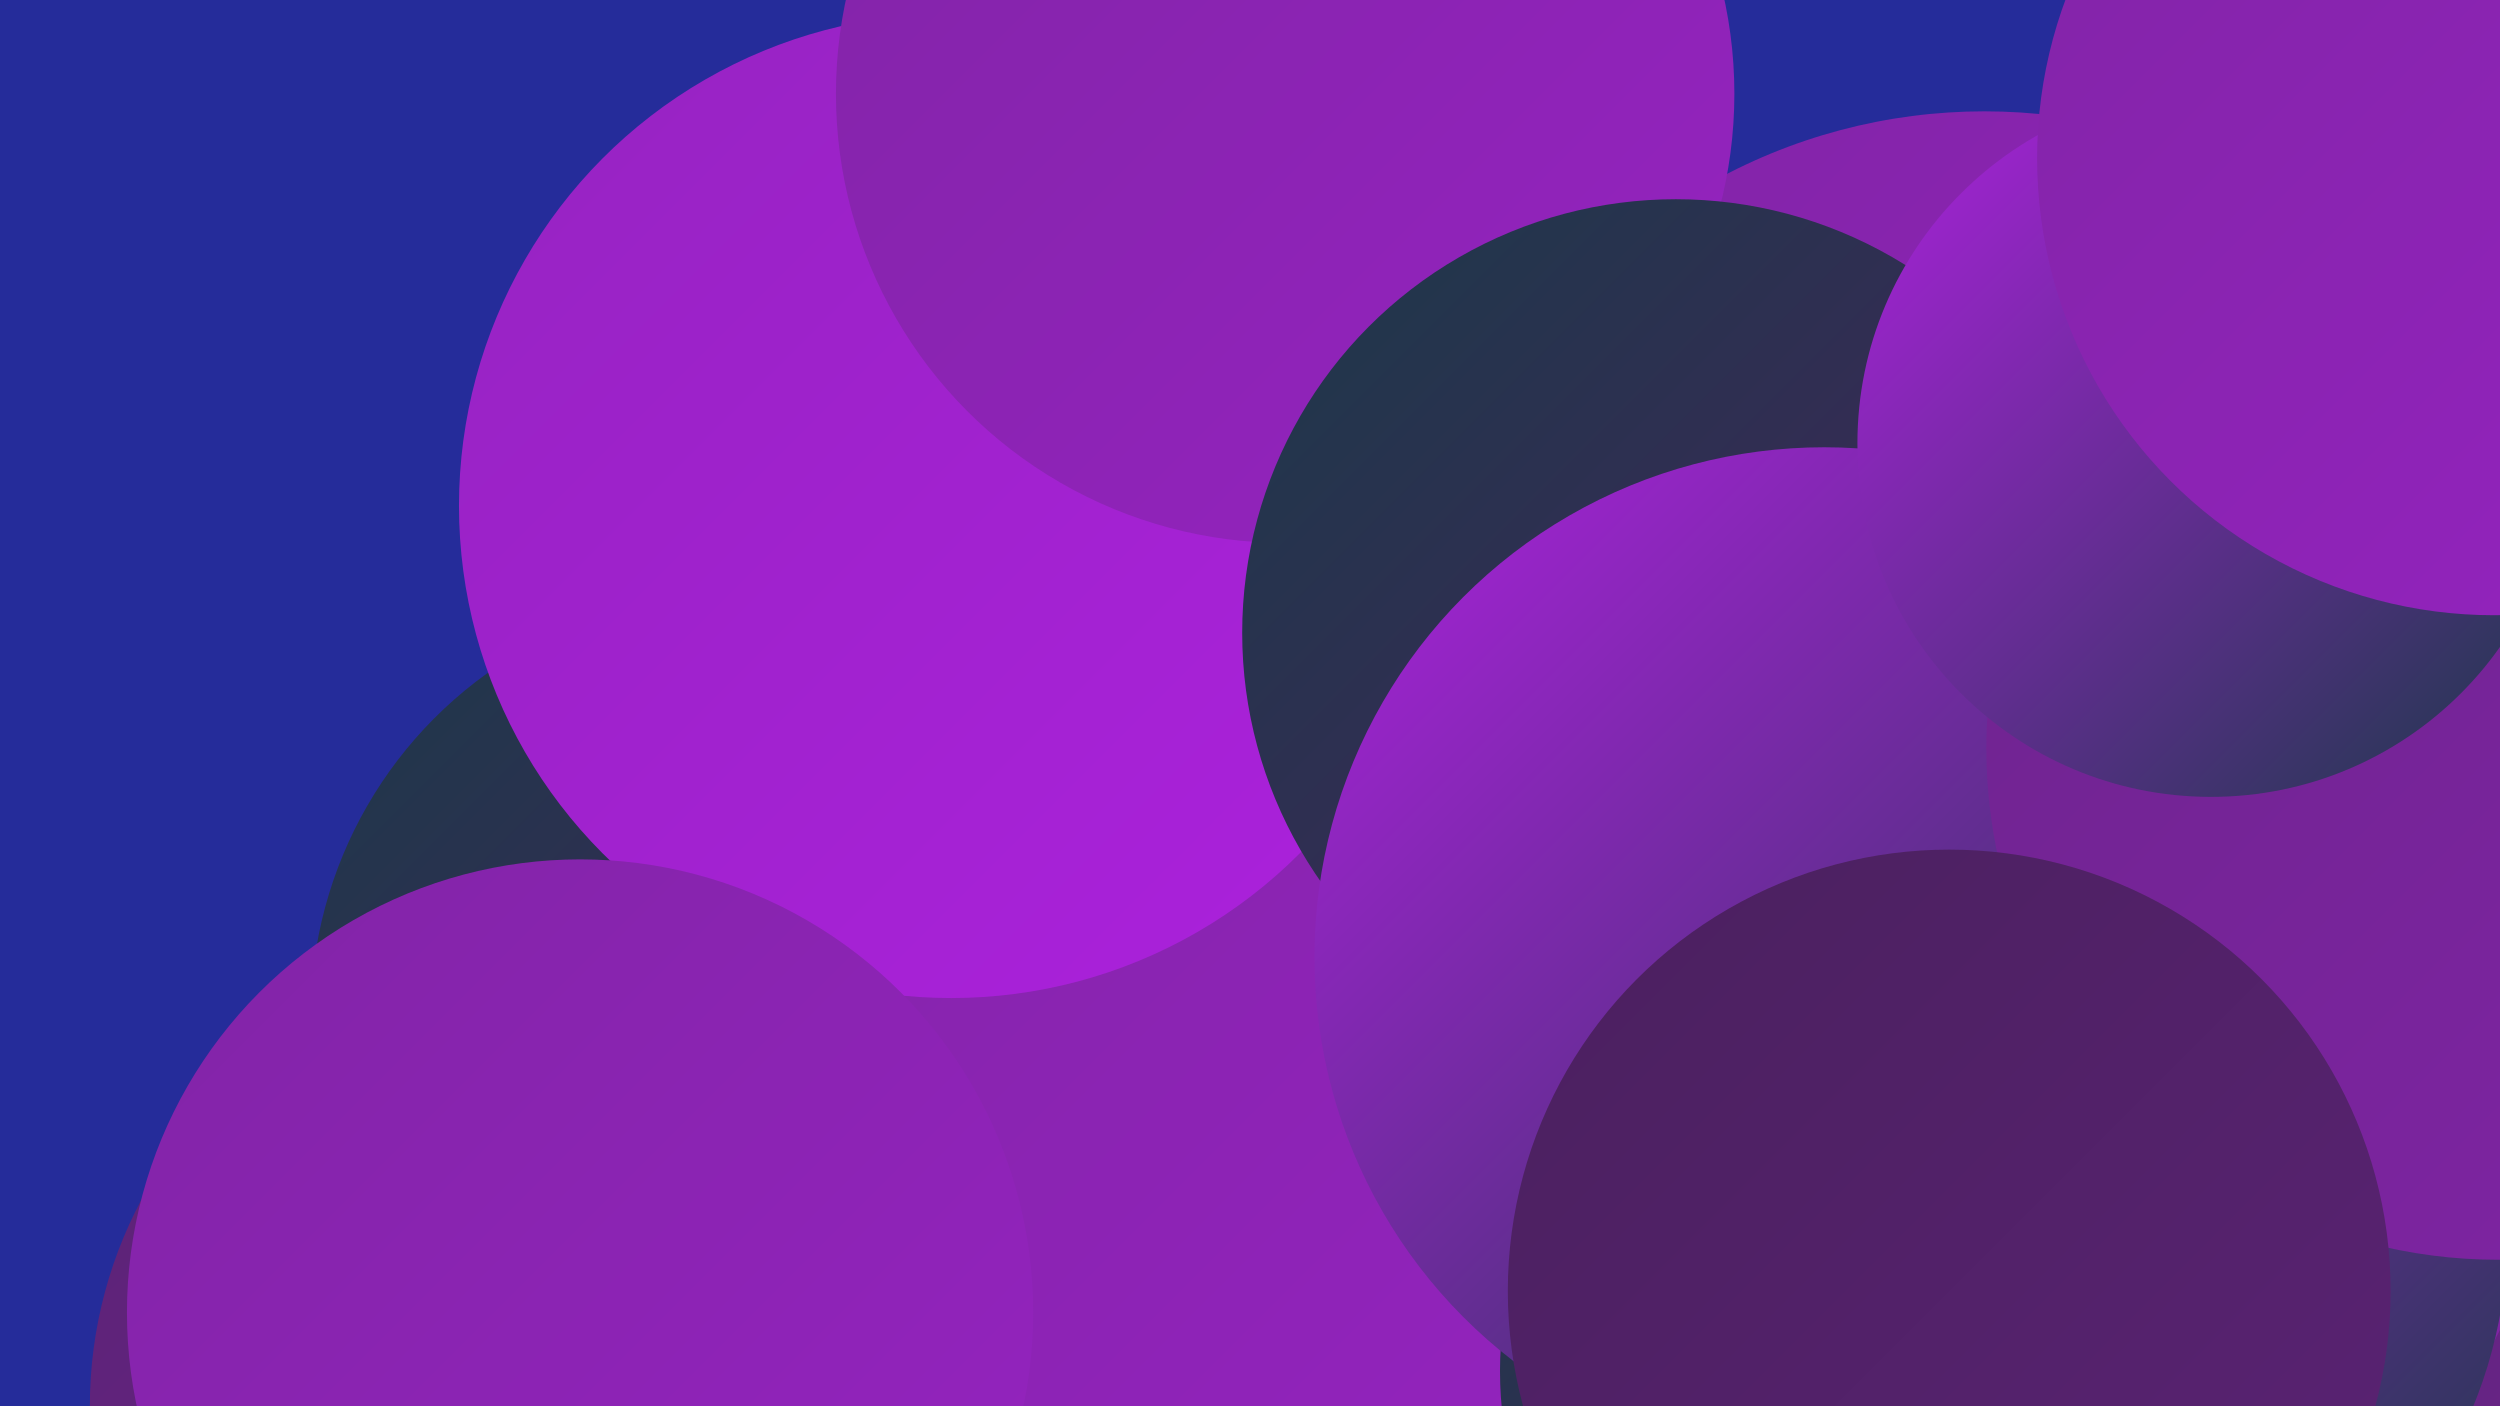
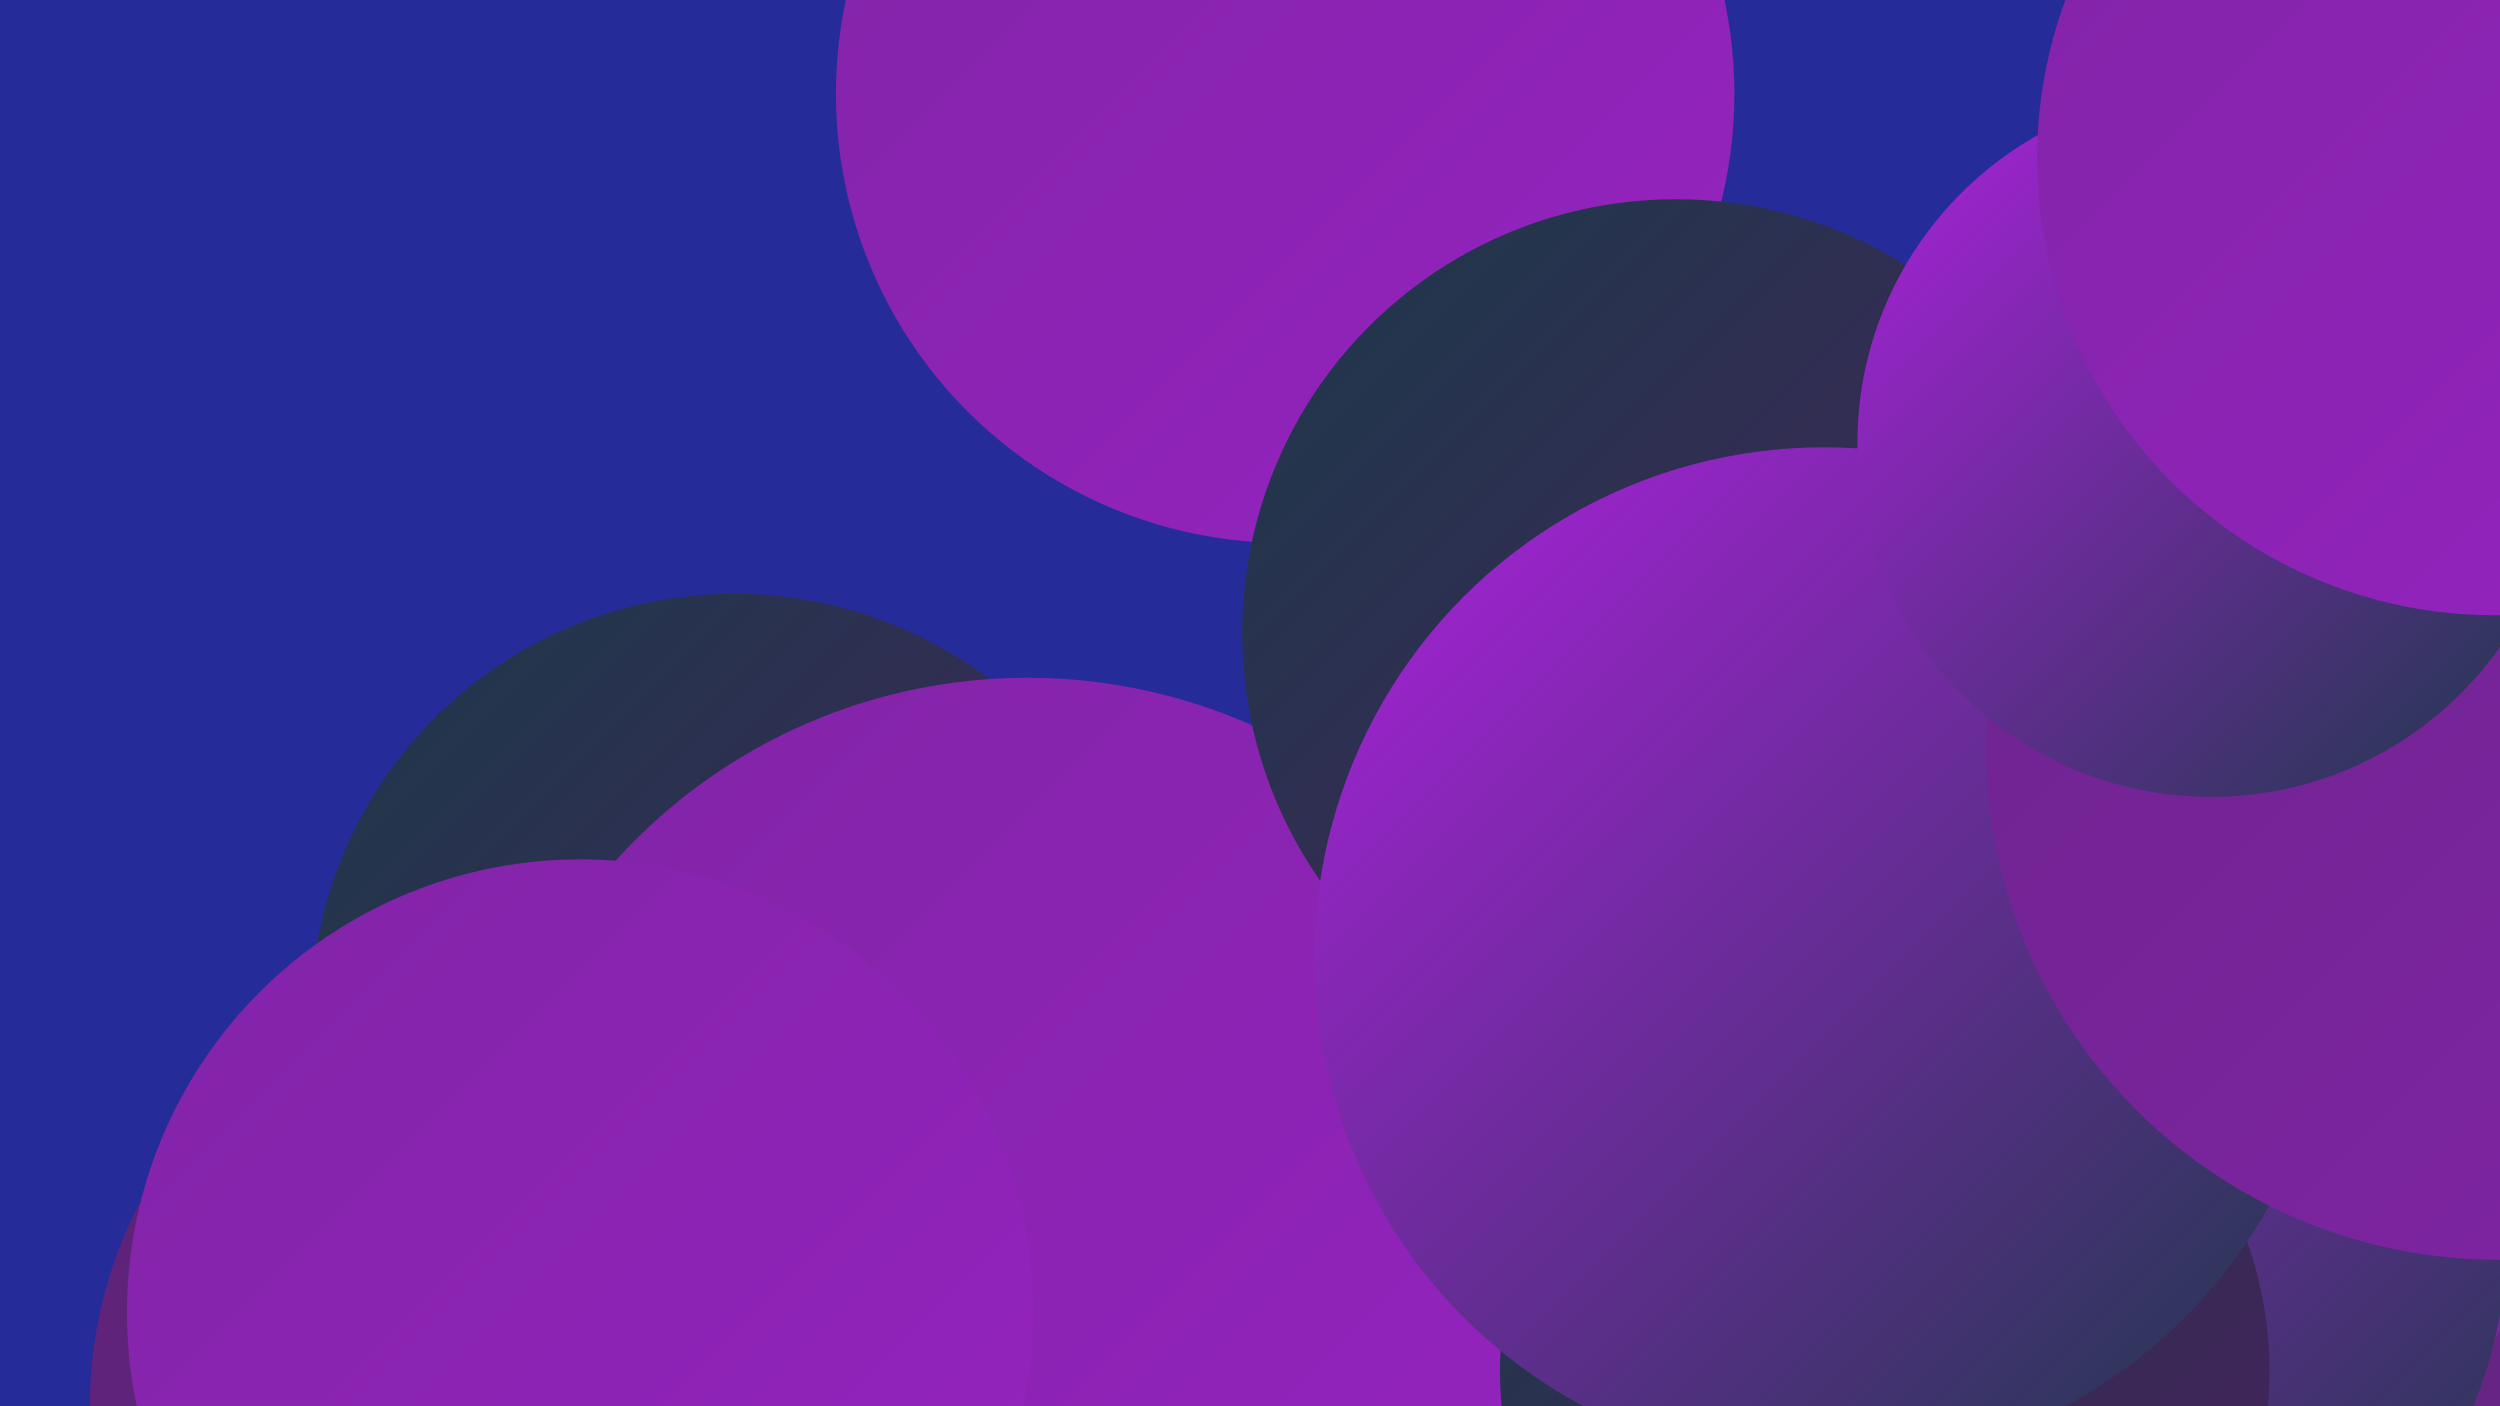
<svg xmlns="http://www.w3.org/2000/svg" width="1280" height="720">
  <defs>
    <linearGradient id="grad0" x1="0%" y1="0%" x2="100%" y2="100%">
      <stop offset="0%" style="stop-color:#1c3949;stop-opacity:1" />
      <stop offset="100%" style="stop-color:#4a205e;stop-opacity:1" />
    </linearGradient>
    <linearGradient id="grad1" x1="0%" y1="0%" x2="100%" y2="100%">
      <stop offset="0%" style="stop-color:#4a205e;stop-opacity:1" />
      <stop offset="100%" style="stop-color:#5b2375;stop-opacity:1" />
    </linearGradient>
    <linearGradient id="grad2" x1="0%" y1="0%" x2="100%" y2="100%">
      <stop offset="0%" style="stop-color:#5b2375;stop-opacity:1" />
      <stop offset="100%" style="stop-color:#6d248d;stop-opacity:1" />
    </linearGradient>
    <linearGradient id="grad3" x1="0%" y1="0%" x2="100%" y2="100%">
      <stop offset="0%" style="stop-color:#6d248d;stop-opacity:1" />
      <stop offset="100%" style="stop-color:#8124a6;stop-opacity:1" />
    </linearGradient>
    <linearGradient id="grad4" x1="0%" y1="0%" x2="100%" y2="100%">
      <stop offset="0%" style="stop-color:#8124a6;stop-opacity:1" />
      <stop offset="100%" style="stop-color:#9623c1;stop-opacity:1" />
    </linearGradient>
    <linearGradient id="grad5" x1="0%" y1="0%" x2="100%" y2="100%">
      <stop offset="0%" style="stop-color:#9623c1;stop-opacity:1" />
      <stop offset="100%" style="stop-color:#ac21dd;stop-opacity:1" />
    </linearGradient>
    <linearGradient id="grad6" x1="0%" y1="0%" x2="100%" y2="100%">
      <stop offset="0%" style="stop-color:#ac21dd;stop-opacity:1" />
      <stop offset="100%" style="stop-color:#1c3949;stop-opacity:1" />
    </linearGradient>
  </defs>
  <rect width="1280" height="720" fill="#252c9a" />
  <circle cx="271" cy="720" r="225" fill="url(#grad2)" />
  <circle cx="1121" cy="490" r="263" fill="url(#grad3)" />
  <circle cx="1228" cy="609" r="280" fill="url(#grad2)" />
  <circle cx="376" cy="521" r="217" fill="url(#grad0)" />
  <circle cx="1063" cy="576" r="241" fill="url(#grad3)" />
-   <circle cx="1016" cy="344" r="287" fill="url(#grad4)" />
-   <circle cx="588" cy="249" r="200" fill="url(#grad2)" />
  <circle cx="1046" cy="630" r="238" fill="url(#grad6)" />
  <circle cx="526" cy="631" r="284" fill="url(#grad4)" />
-   <circle cx="487" cy="259" r="252" fill="url(#grad5)" />
  <circle cx="658" cy="48" r="230" fill="url(#grad4)" />
  <circle cx="858" cy="324" r="222" fill="url(#grad0)" />
  <circle cx="965" cy="702" r="197" fill="url(#grad0)" />
  <circle cx="934" cy="490" r="261" fill="url(#grad6)" />
  <circle cx="1222" cy="311" r="201" fill="url(#grad6)" />
  <circle cx="297" cy="672" r="232" fill="url(#grad4)" />
  <circle cx="1279" cy="383" r="262" fill="url(#grad3)" />
  <circle cx="1132" cy="227" r="181" fill="url(#grad6)" />
-   <circle cx="998" cy="661" r="226" fill="url(#grad1)" />
  <circle cx="1277" cy="81" r="234" fill="url(#grad4)" />
</svg>